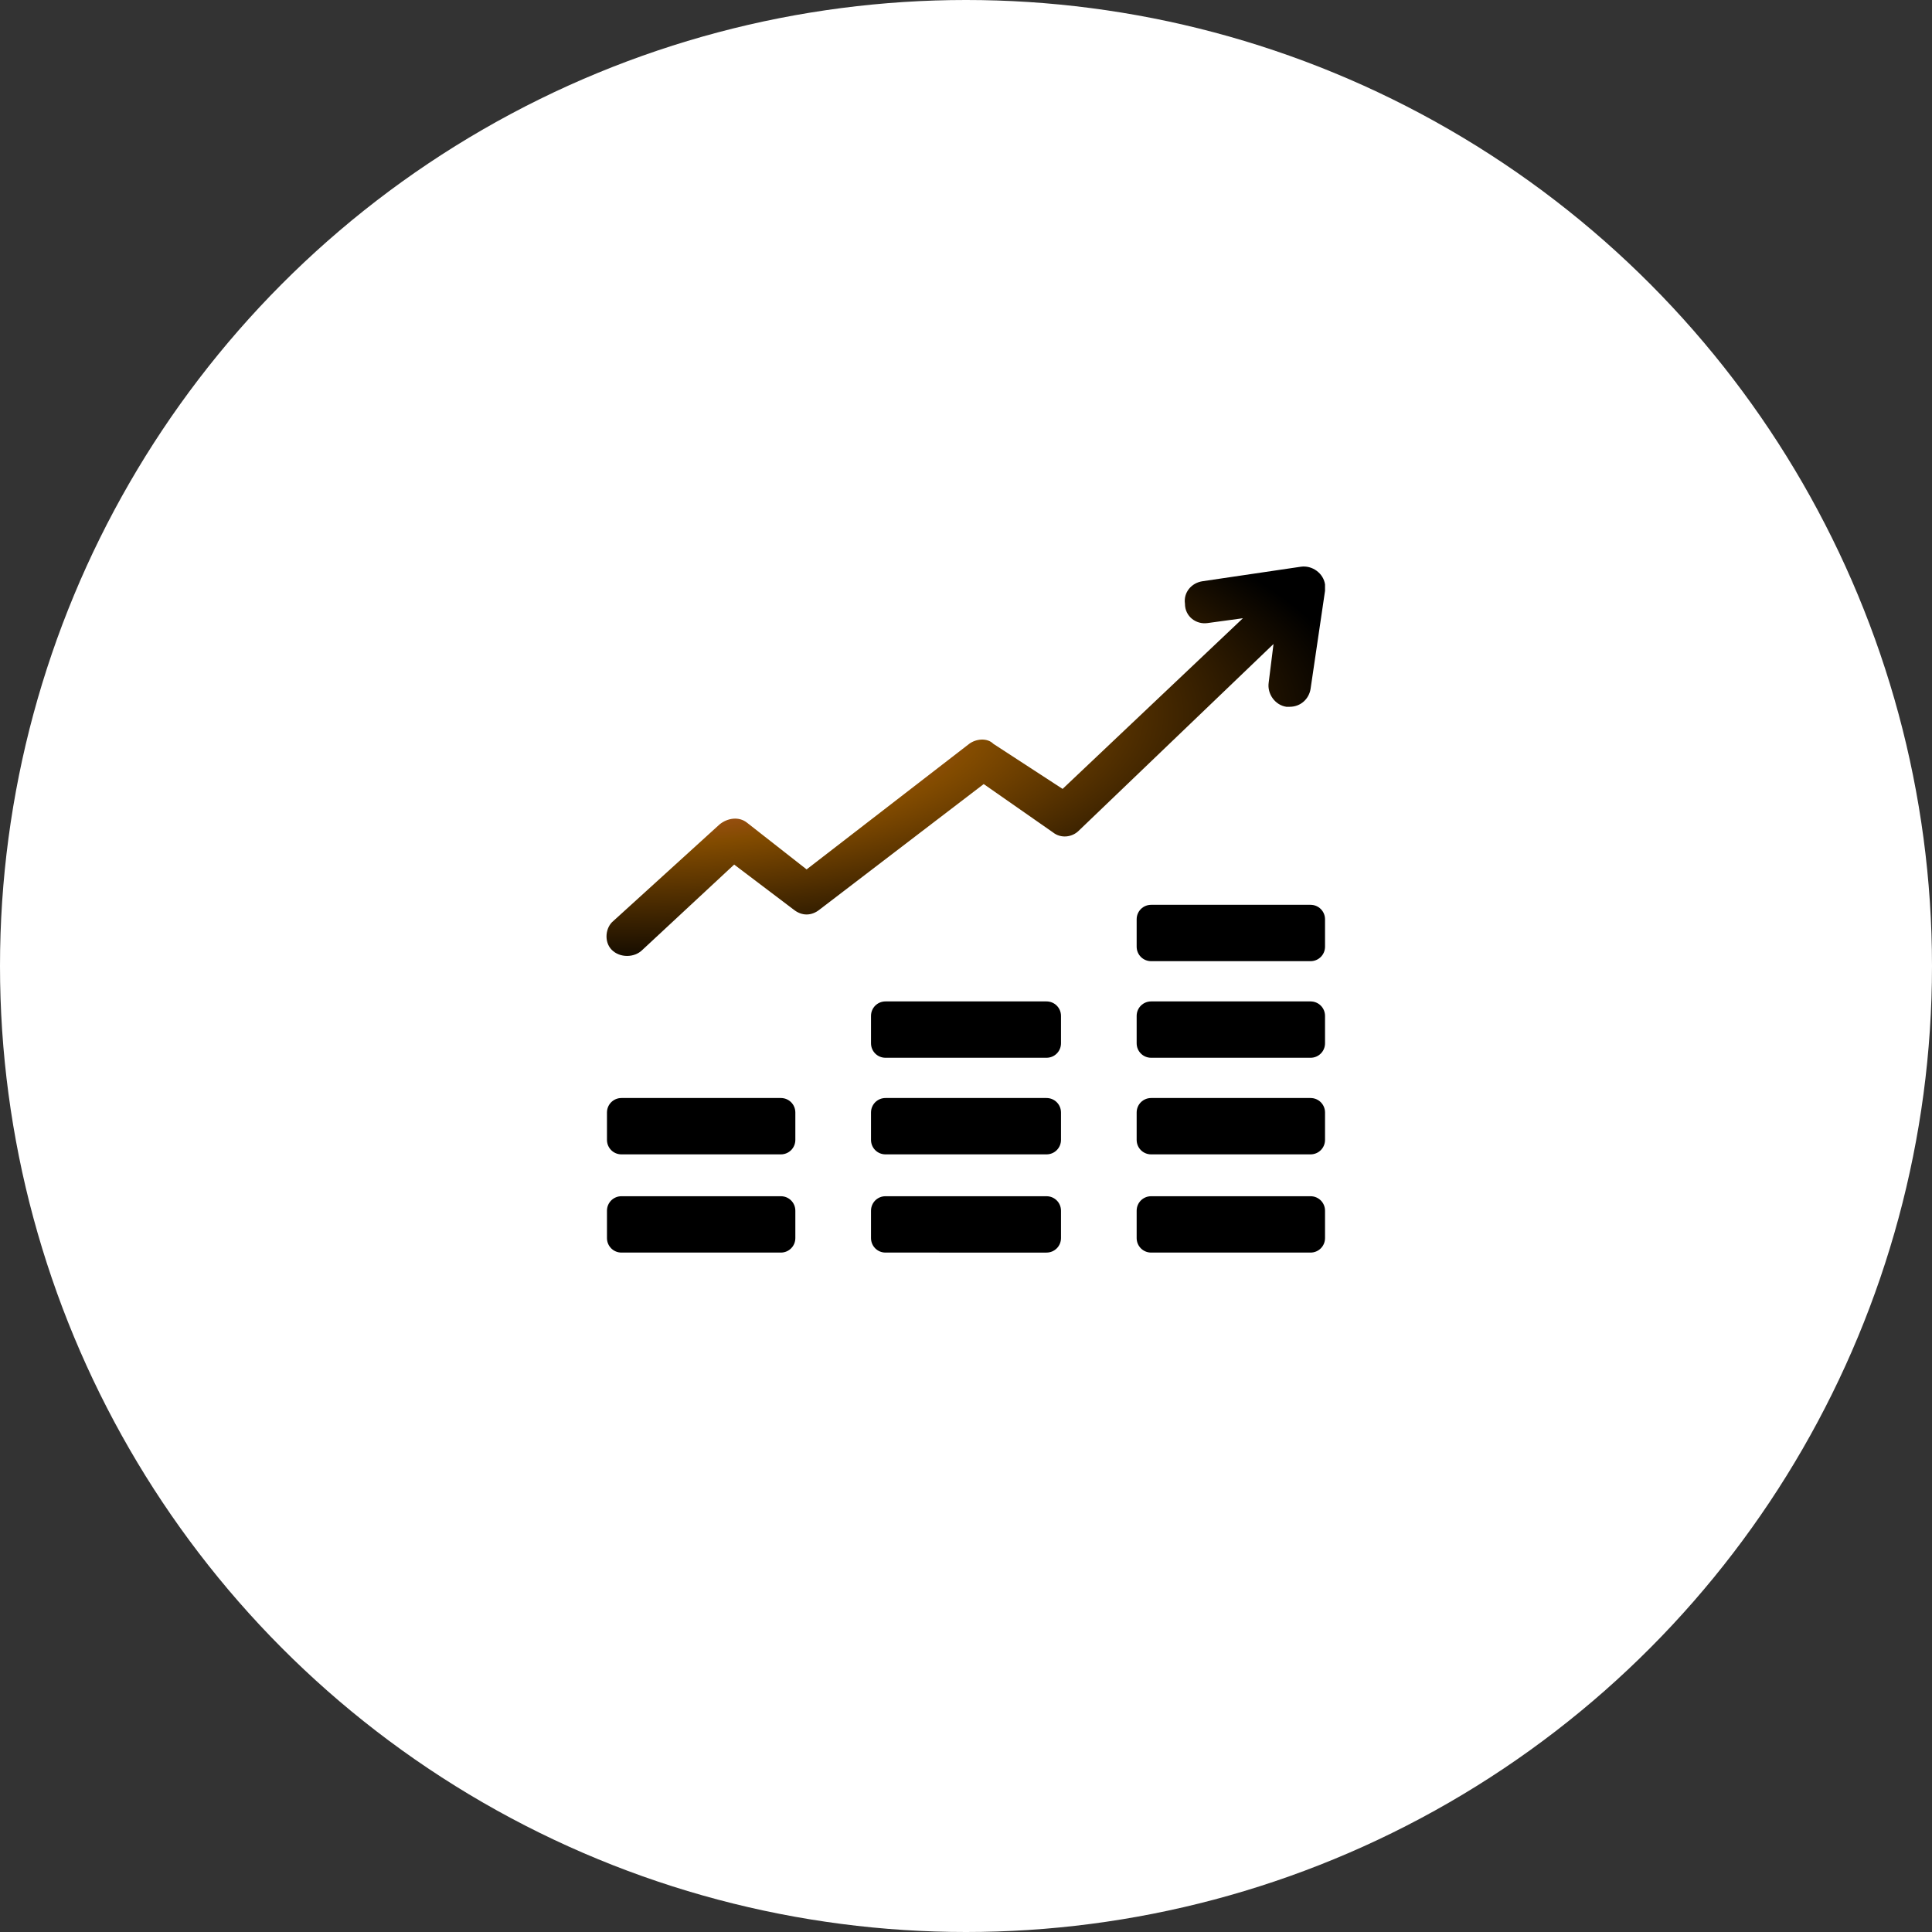
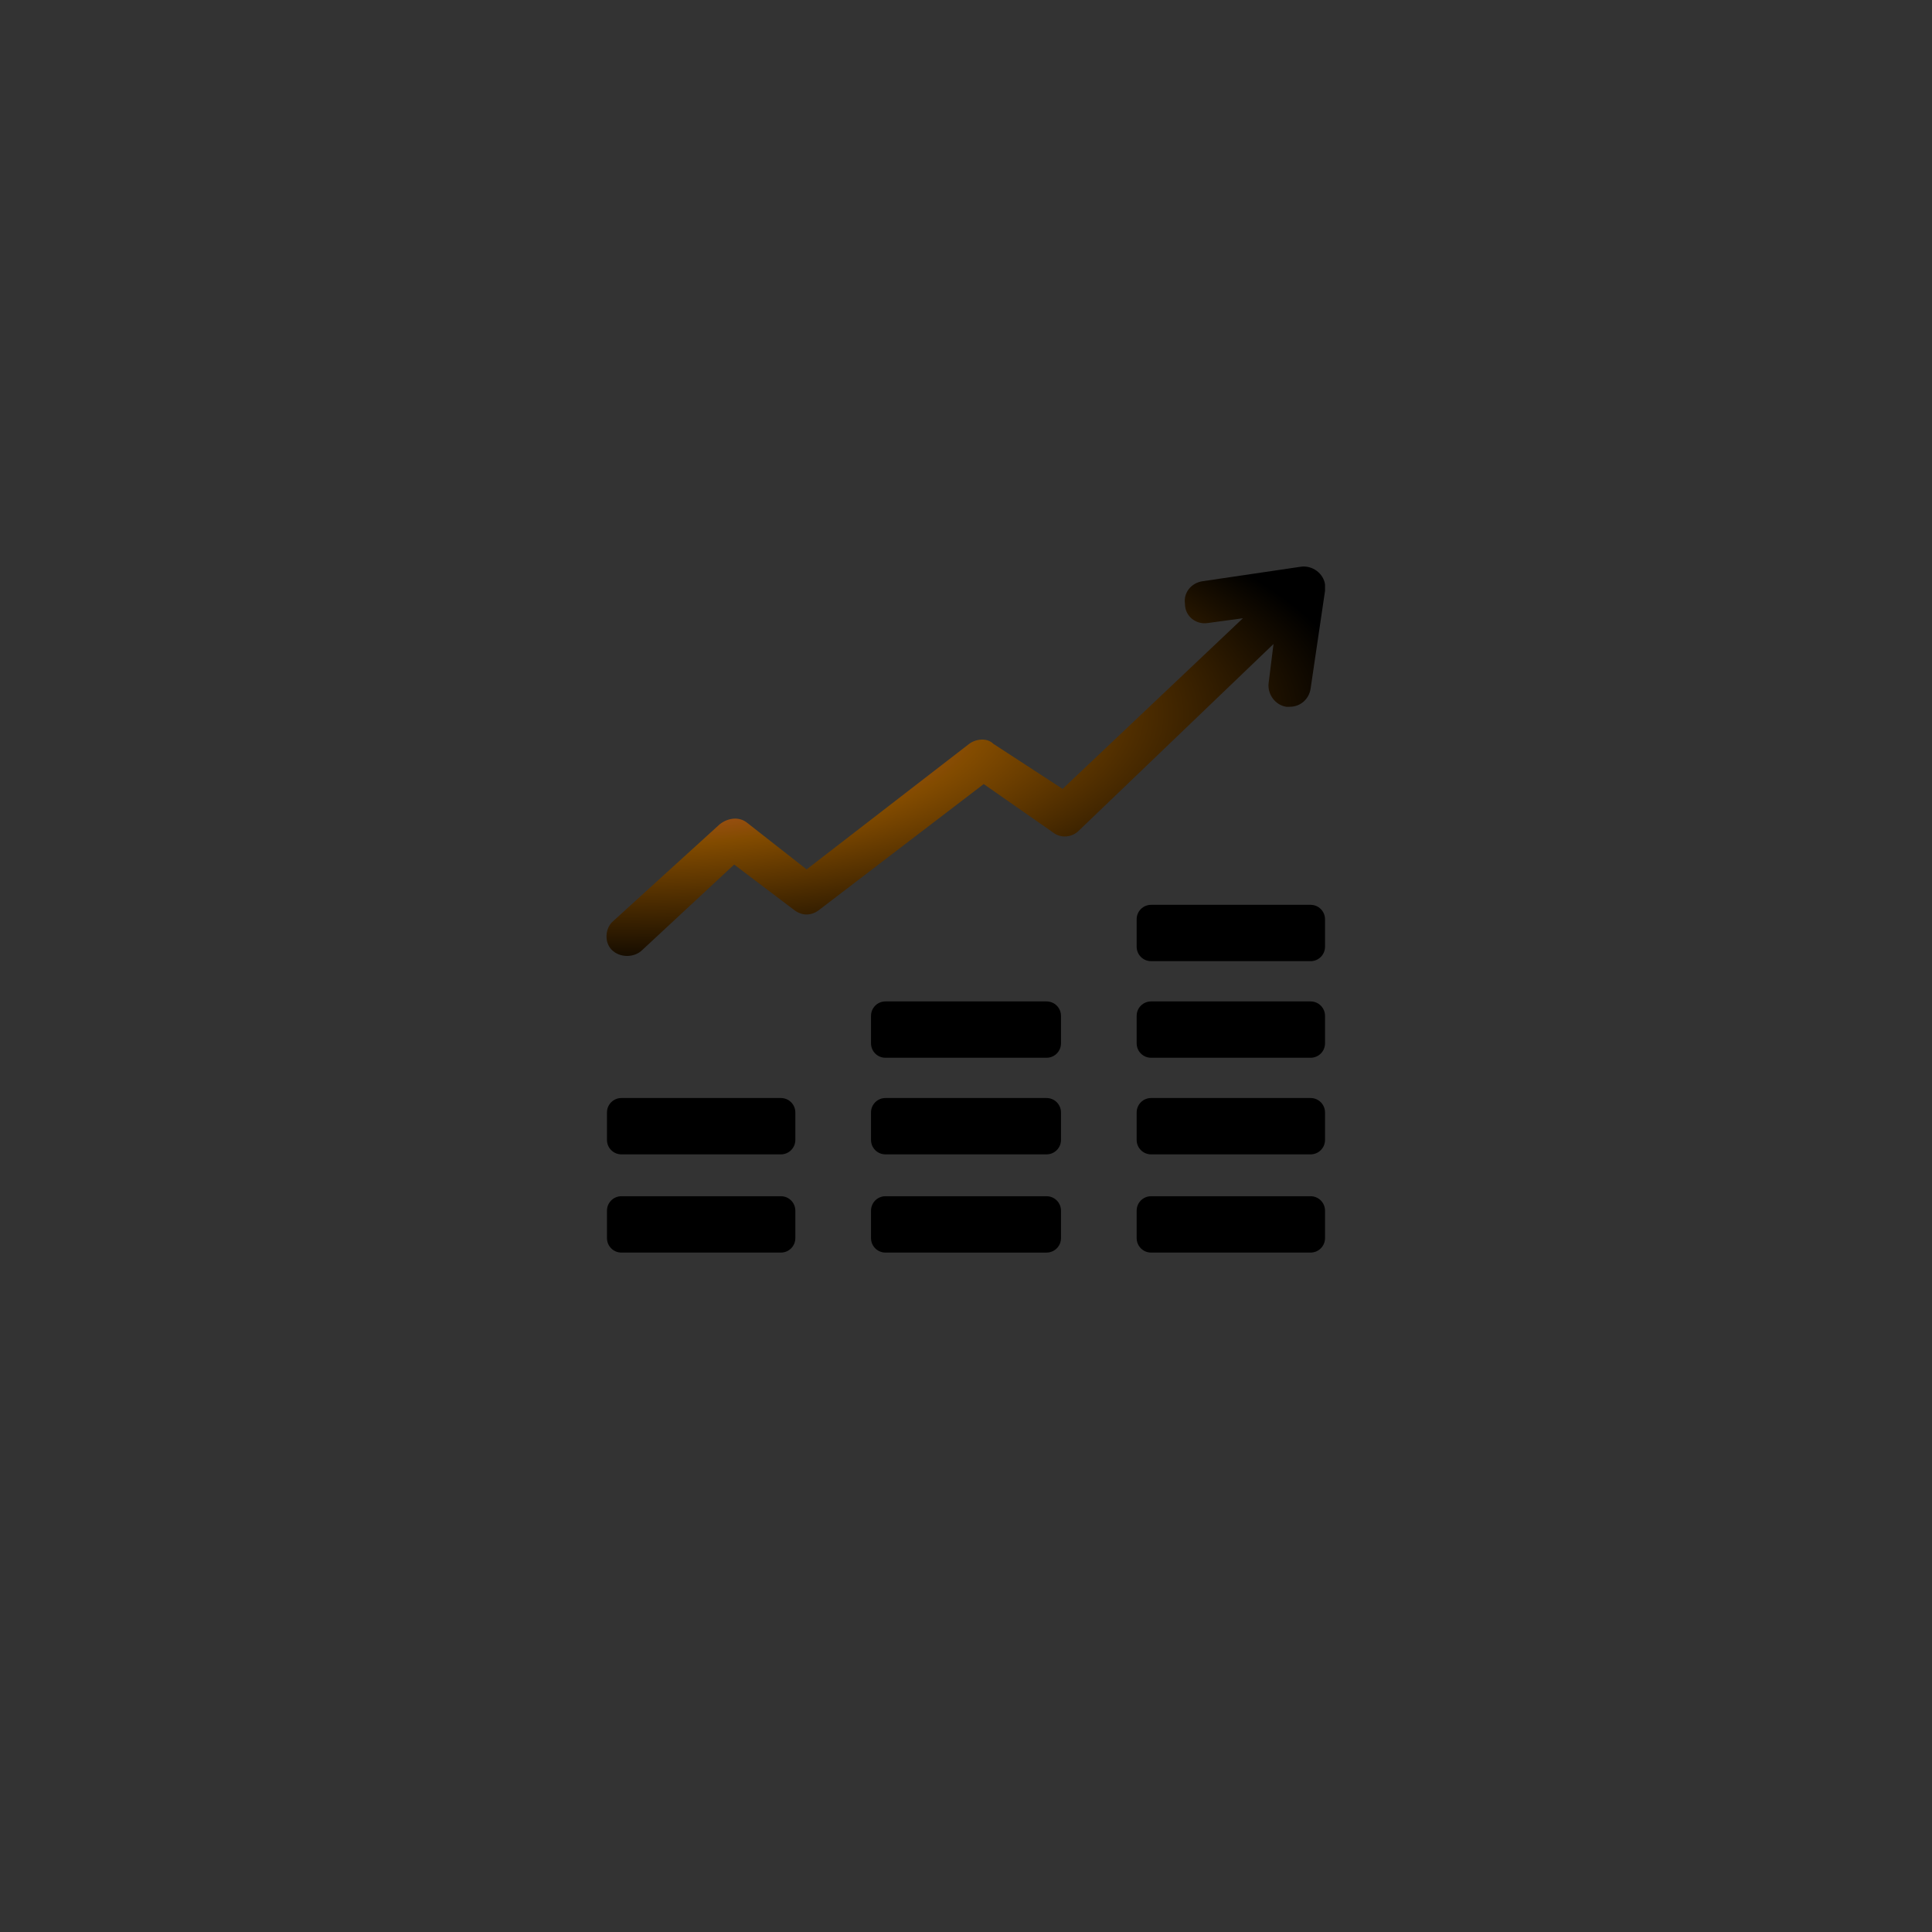
<svg xmlns="http://www.w3.org/2000/svg" version="1.1" id="レイヤー_1" x="0px" y="0px" viewBox="0 0 120 120" style="enable-background:new 0 0 120 120;" xml:space="preserve">
  <rect x="0" y="0" width="120" height="120" fill="#333333" stroke="none" />
  <style type="text/css">
	.st0{fill:#FFFFFF;}
	.st1{fill:url(#合体_2_00000038380962949063319380000005539985696570762121_);}
</style>
-   <circle id="楕円形_418" class="st0" cx="60" cy="60" r="60" />
  <radialGradient id="合体_2_00000013190061342243440850000011721962500755391873_" cx="-231.747" cy="457.838" r="1.015" gradientTransform="matrix(44.601 -0.425 -0.178 -15.989 10456.96 7266.439)" gradientUnits="userSpaceOnUse">
    <stop offset="0" style="stop-color:#FF6060" />
    <stop offset="0.488" style="stop-color:#824B00" />
    <stop offset="1" style="stop-color:#000000" />
  </radialGradient>
  <path id="合体_2" style="fill:url(#合体_2_00000013190061342243440850000011721962500755391873_);" d="M71.5,77.8  c-0.5,0-0.9-0.4-0.9-0.9v0v-1.7c0-0.5,0.4-0.9,0.9-0.9c0,0,0,0,0,0h9.9c0.5,0,0.9,0.4,0.9,0.9v1.7c0,0.5-0.4,0.9-0.9,0.9H71.5z   M55,77.8c-0.5,0-0.9-0.4-0.9-0.9v0v-1.7c0-0.5,0.4-0.9,0.9-0.9c0,0,0,0,0,0H65c0.5,0,0.9,0.4,0.9,0.9v0v1.7c0,0.5-0.4,0.9-0.9,0.9  c0,0,0,0,0,0H55z M38.6,77.8c-0.5,0-0.9-0.4-0.9-0.9l0,0v-1.7c0-0.5,0.4-0.9,0.9-0.9h9.9c0.5,0,0.9,0.4,0.9,0.9v1.7  c0,0.5-0.4,0.9-0.9,0.9h0H38.6z M71.5,71.7c-0.5,0-0.9-0.4-0.9-0.9v0v-1.7c0-0.5,0.4-0.9,0.9-0.9c0,0,0,0,0,0h9.9  c0.5,0,0.9,0.4,0.9,0.9v1.7c0,0.5-0.4,0.9-0.9,0.9H71.5z M55,71.7c-0.5,0-0.9-0.4-0.9-0.9v0v-1.7c0-0.5,0.4-0.9,0.9-0.9c0,0,0,0,0,0  H65c0.5,0,0.9,0.4,0.9,0.9c0,0,0,0,0,0v1.7c0,0.5-0.4,0.9-0.9,0.9c0,0,0,0,0,0H55z M38.6,71.7c-0.5,0-0.9-0.4-0.9-0.9v-1.7  c0-0.5,0.4-0.9,0.9-0.9c0,0,0,0,0,0h9.9c0.5,0,0.9,0.4,0.9,0.9v0v1.7c0,0.5-0.4,0.9-0.9,0.9H38.6z M71.5,65.7  c-0.5,0-0.9-0.4-0.9-0.9c0,0,0,0,0,0v-1.7c0-0.5,0.4-0.9,0.9-0.9c0,0,0,0,0,0h9.9c0.5,0,0.9,0.4,0.9,0.9v1.7c0,0.5-0.4,0.9-0.9,0.9  H71.5z M55,65.7c-0.5,0-0.9-0.4-0.9-0.9c0,0,0,0,0,0v-1.7c0-0.5,0.4-0.9,0.9-0.9c0,0,0,0,0,0H65c0.5,0,0.9,0.4,0.9,0.9v0v1.7  c0,0.5-0.4,0.9-0.9,0.9c0,0,0,0,0,0H55z M71.5,59.7c-0.5,0-0.9-0.4-0.9-0.9v0v-1.7c0-0.5,0.4-0.9,0.9-0.9c0,0,0,0,0,0h9.9  c0.5,0,0.9,0.4,0.9,0.9v1.7c0,0.5-0.4,0.9-0.9,0.9H71.5z M38,59c-0.5-0.5-0.4-1.4,0.1-1.8l6.6-6c0.5-0.4,1.2-0.5,1.7-0.1l3.7,2.9  l10.1-7.8c0.4-0.3,1.1-0.4,1.5,0L66,49l11.2-10.6L75,38.7c-0.7,0.1-1.4-0.4-1.4-1.2c-0.1-0.7,0.4-1.3,1.1-1.4l6.1-0.9  c0.7-0.1,1.4,0.4,1.5,1.1c0,0.1,0,0.2,0,0.4l-0.9,6.1c-0.1,0.6-0.6,1.1-1.3,1.1c-0.1,0-0.1,0-0.2,0c-0.7-0.1-1.2-0.8-1.1-1.5l0,0  l0.3-2.4L67,51.6c-0.4,0.4-1.1,0.5-1.6,0.1l-4.3-3l-10.2,7.8c-0.5,0.4-1.1,0.4-1.6,0l-3.7-2.8L39.9,59C39.4,59.5,38.5,59.5,38,59  C38,59,38,59,38,59L38,59z" />
</svg>